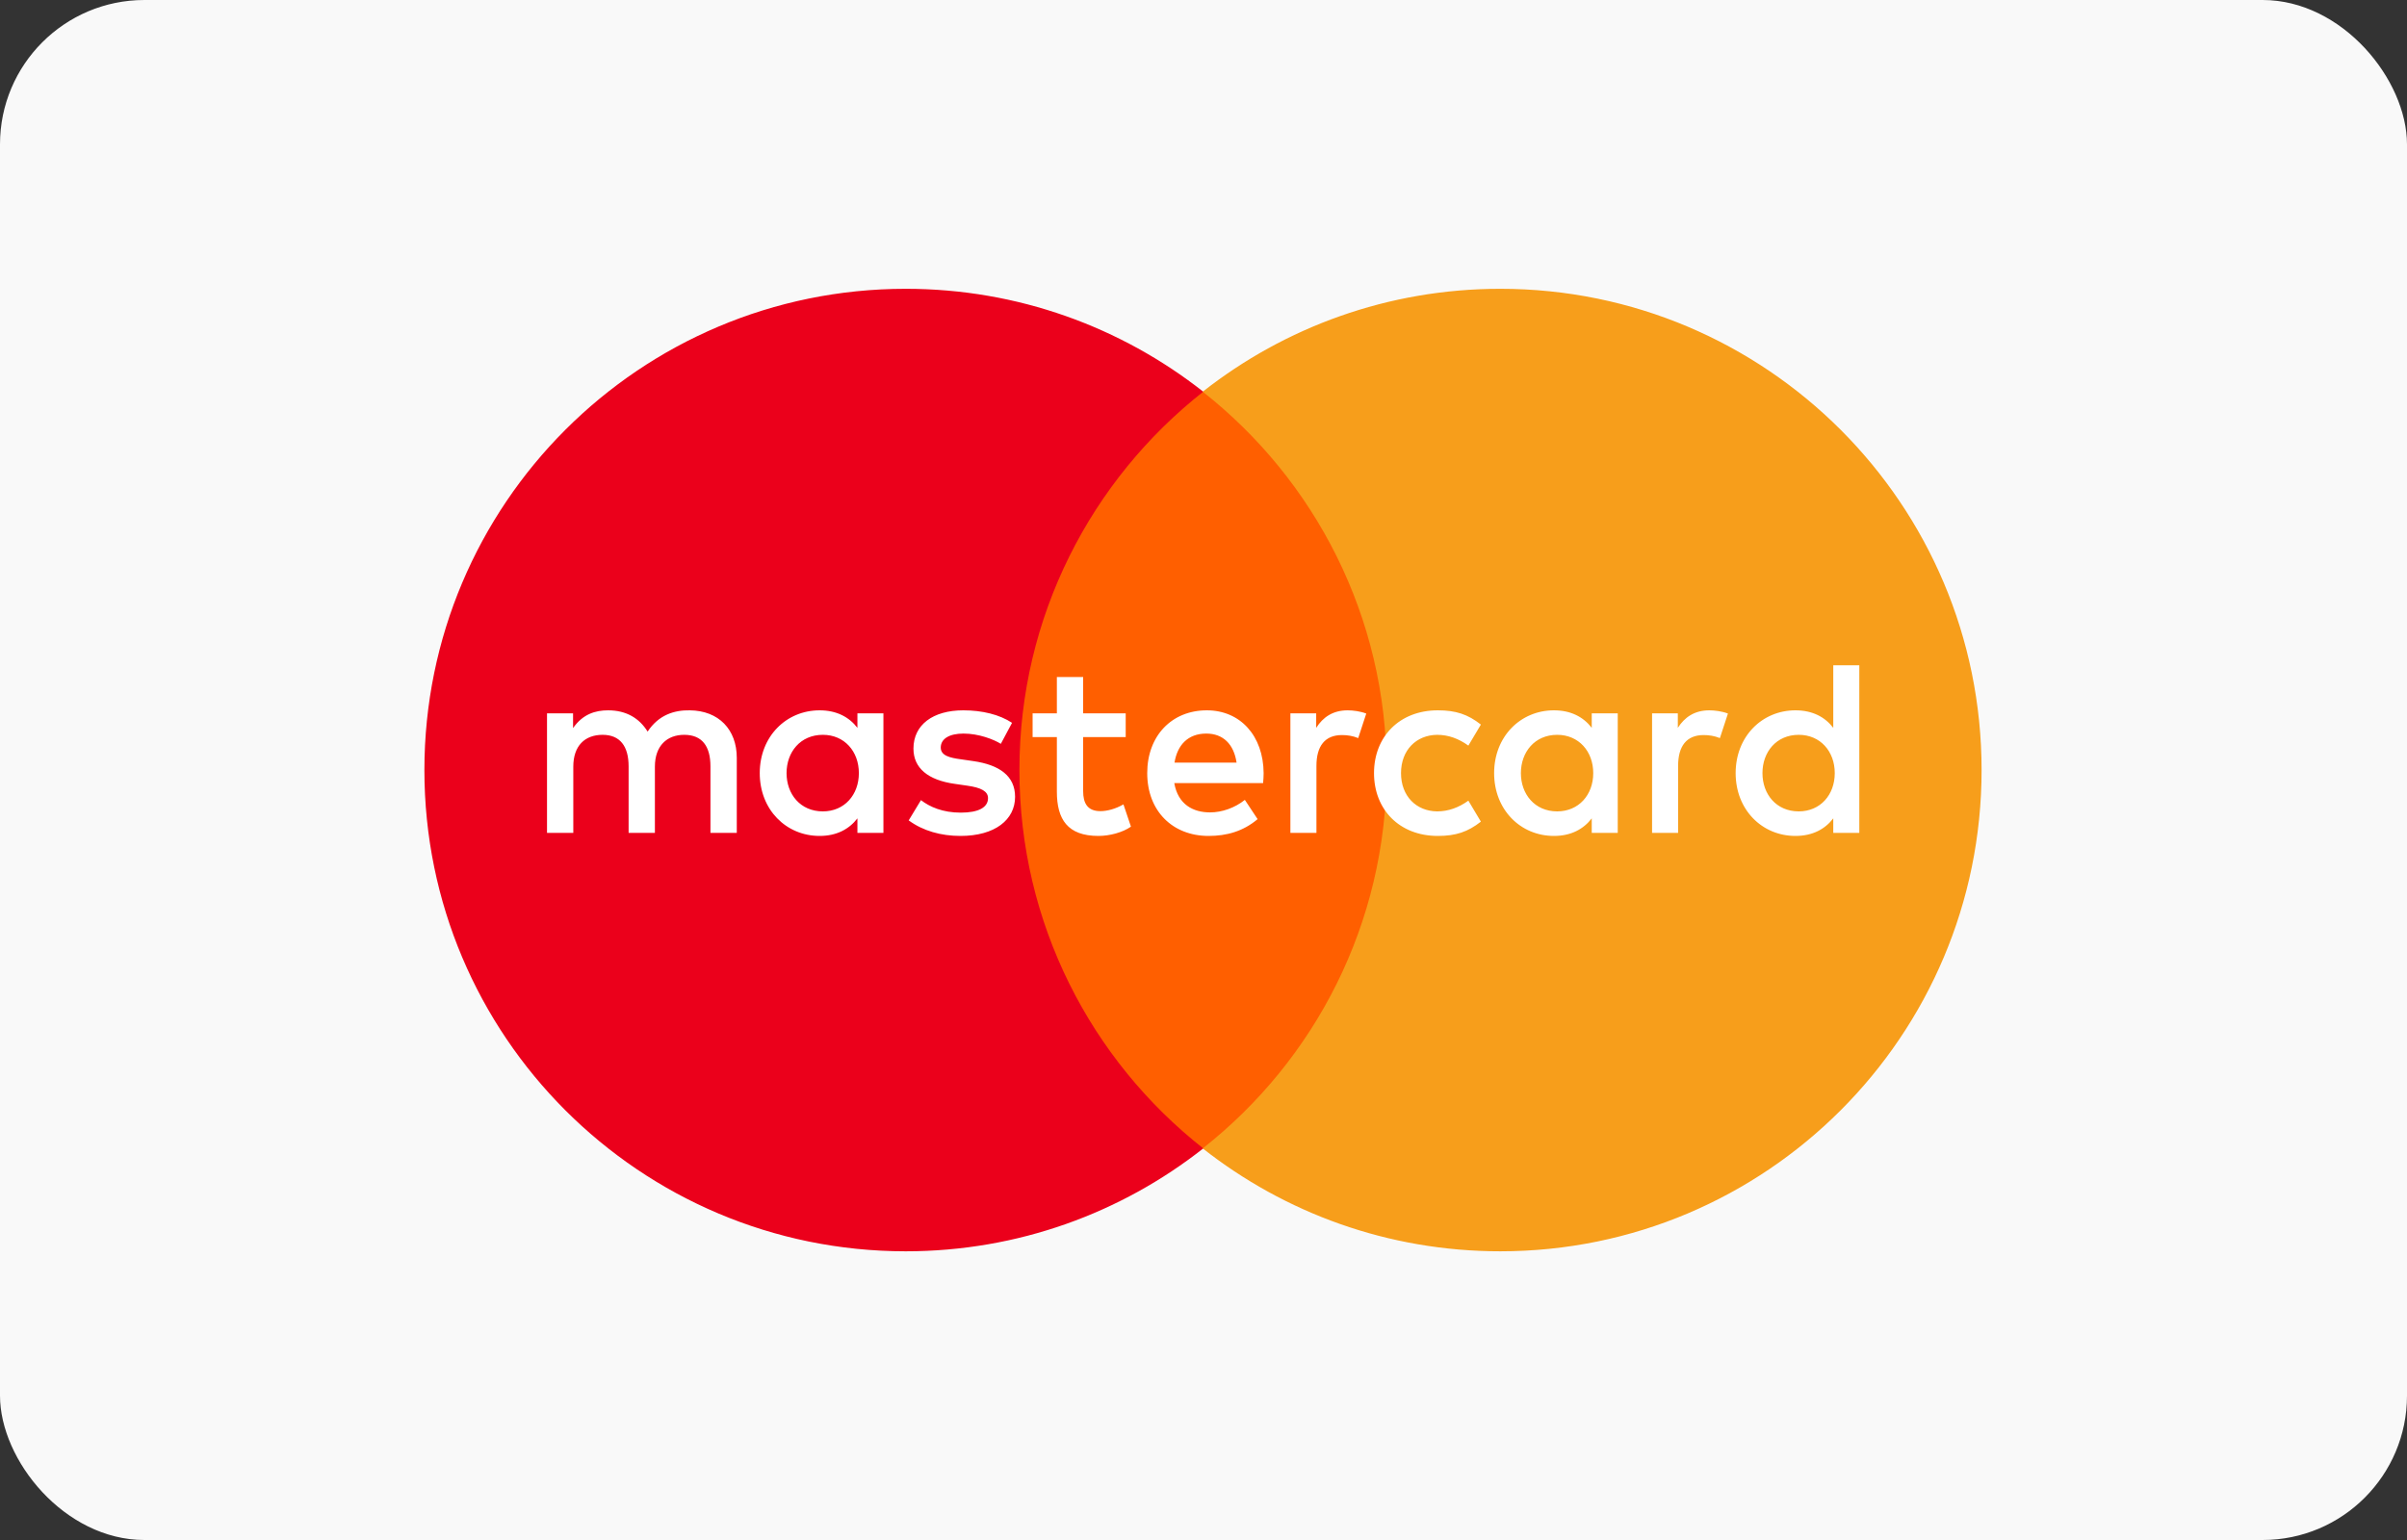
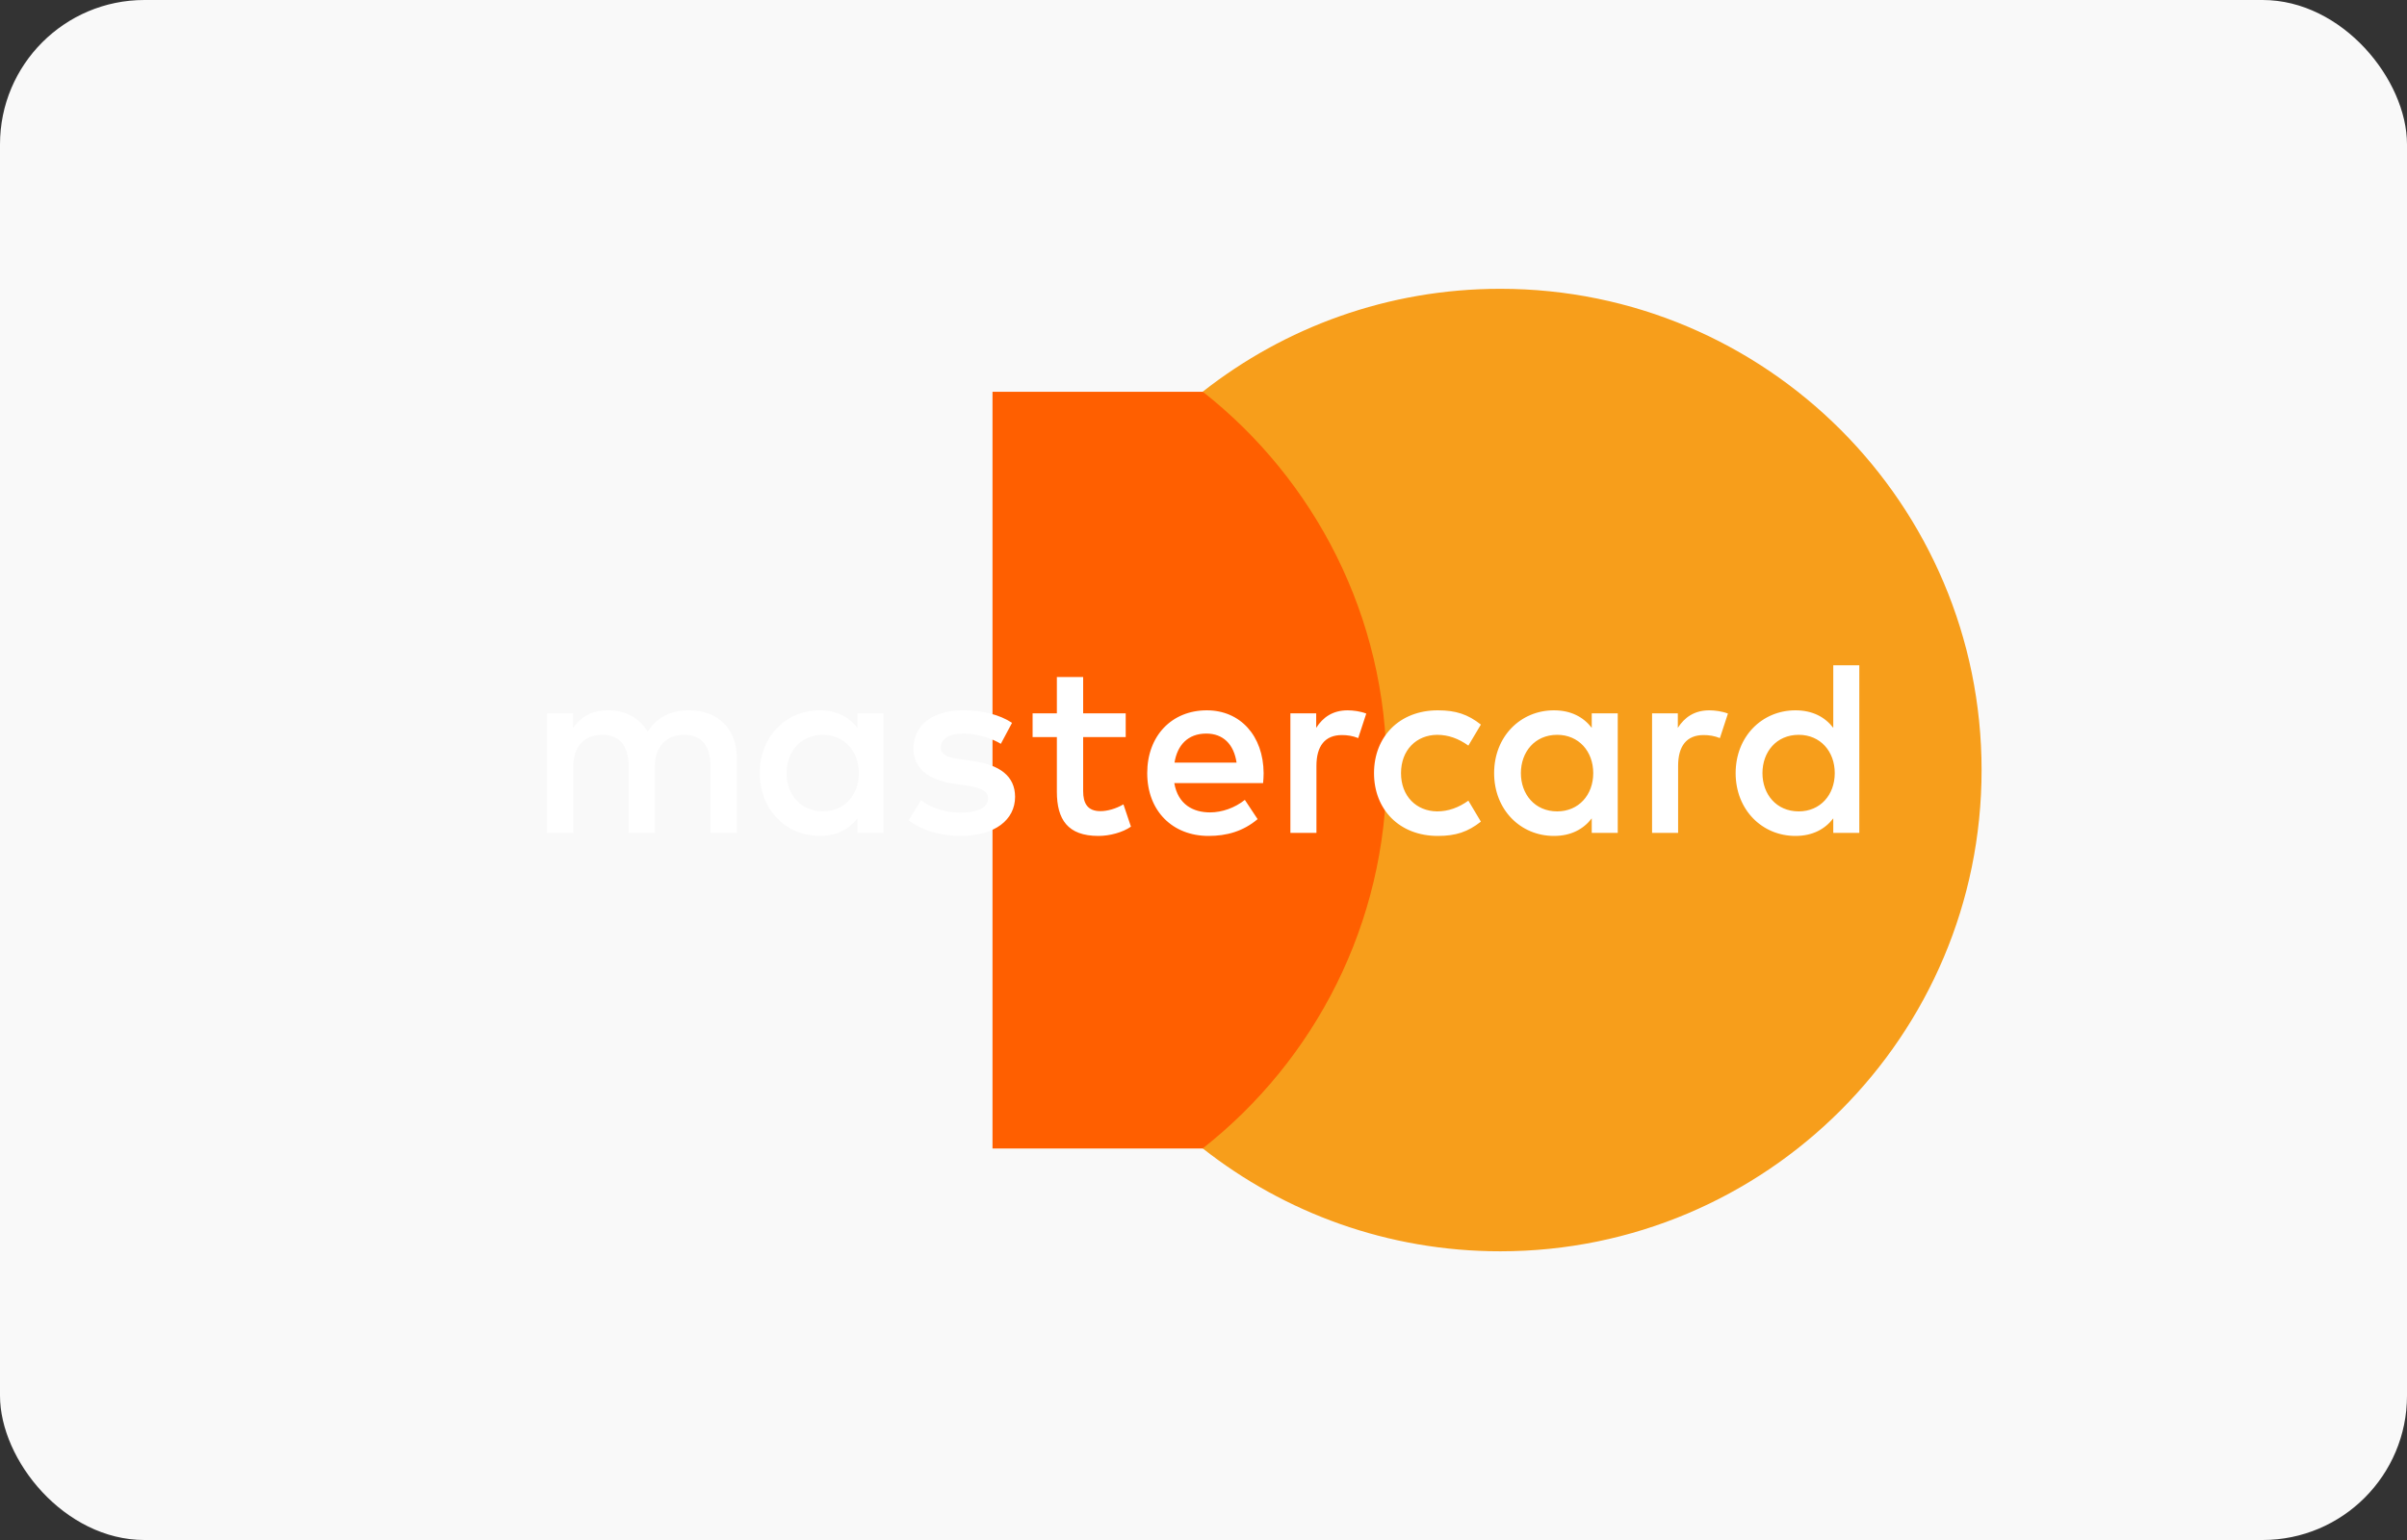
<svg xmlns="http://www.w3.org/2000/svg" width="50" height="32" viewBox="0 0 50 32" fill="none">
  <rect x="0" y="0" width="50" height="32" fill="#333333" stroke="none" />
  <rect width="50" height="32" rx="3" fill="#F9F9F9" />
  <path d="M29.366 23.865H20.617V8.141H29.366V23.865Z" fill="#FF5F00" />
-   <path d="M21.176 16.001C21.176 12.812 22.669 9.97 24.995 8.139C23.294 6.801 21.148 6.001 18.815 6.001C13.293 6.001 8.816 10.478 8.816 16.001C8.816 21.524 13.293 26.001 18.815 26.001C21.148 26.001 23.294 25.202 24.995 23.863C22.669 22.032 21.176 19.191 21.176 16.001Z" fill="#EB001B" />
  <path d="M41.163 16.001C41.163 21.524 36.687 26.001 31.165 26.001C28.832 26.001 26.686 25.202 24.984 23.863C27.311 22.032 28.804 19.191 28.804 16.001C28.804 12.812 27.311 9.97 24.984 8.139C26.686 6.801 28.832 6.001 31.165 6.001C36.687 6.001 41.163 10.478 41.163 16.001Z" fill="#F79E1B" />
  <path d="M16.339 16.065C16.339 15.628 16.625 15.269 17.093 15.269C17.54 15.269 17.841 15.612 17.841 16.065C17.841 16.517 17.54 16.86 17.093 16.86C16.625 16.86 16.339 16.501 16.339 16.065ZM18.351 16.065V14.822H17.811V15.124C17.639 14.9 17.379 14.76 17.026 14.76C16.329 14.76 15.782 15.306 15.782 16.065C15.782 16.824 16.329 17.37 17.026 17.37C17.379 17.37 17.639 17.229 17.811 17.005V17.307H18.351V16.065ZM36.611 16.065C36.611 15.628 36.897 15.269 37.365 15.269C37.812 15.269 38.113 15.612 38.113 16.065C38.113 16.517 37.812 16.86 37.365 16.86C36.897 16.86 36.611 16.501 36.611 16.065ZM38.623 16.065V13.824H38.082V15.124C37.911 14.9 37.651 14.76 37.297 14.76C36.6 14.76 36.054 15.306 36.054 16.065C36.054 16.824 36.6 17.37 37.297 17.37C37.651 17.37 37.911 17.229 38.082 17.005V17.307H38.623V16.065ZM25.058 15.243C25.406 15.243 25.63 15.462 25.687 15.846H24.398C24.455 15.487 24.673 15.243 25.058 15.243ZM25.069 14.76C24.34 14.76 23.831 15.29 23.831 16.065C23.831 16.855 24.361 17.37 25.105 17.37C25.479 17.37 25.822 17.276 26.124 17.021L25.859 16.621C25.651 16.787 25.385 16.881 25.136 16.881C24.788 16.881 24.471 16.72 24.393 16.272H26.238C26.244 16.205 26.249 16.137 26.249 16.065C26.244 15.29 25.765 14.76 25.069 14.76ZM31.593 16.065C31.593 15.628 31.88 15.269 32.347 15.269C32.794 15.269 33.096 15.612 33.096 16.065C33.096 16.517 32.794 16.86 32.347 16.86C31.88 16.86 31.593 16.501 31.593 16.065ZM33.605 16.065V14.822H33.065V15.124C32.893 14.9 32.634 14.76 32.28 14.76C31.583 14.76 31.037 15.306 31.037 16.065C31.037 16.824 31.583 17.37 32.28 17.37C32.634 17.37 32.893 17.229 33.065 17.005V17.307H33.605V16.065ZM28.542 16.065C28.542 16.819 29.067 17.37 29.868 17.37C30.242 17.37 30.491 17.286 30.762 17.073L30.502 16.637C30.299 16.782 30.086 16.86 29.852 16.86C29.42 16.855 29.103 16.543 29.103 16.065C29.103 15.586 29.42 15.274 29.852 15.269C30.086 15.269 30.299 15.347 30.502 15.493L30.762 15.056C30.491 14.843 30.242 14.76 29.868 14.76C29.067 14.76 28.542 15.311 28.542 16.065ZM35.508 14.76C35.197 14.76 34.994 14.905 34.853 15.124V14.822H34.318V17.307H34.859V15.914C34.859 15.503 35.035 15.274 35.389 15.274C35.498 15.274 35.613 15.29 35.727 15.337L35.894 14.827C35.774 14.78 35.618 14.76 35.508 14.76ZM21.023 15.02C20.763 14.848 20.405 14.76 20.01 14.76C19.38 14.76 18.975 15.061 18.975 15.555C18.975 15.96 19.277 16.21 19.833 16.288L20.088 16.325C20.384 16.366 20.524 16.444 20.524 16.585C20.524 16.777 20.327 16.886 19.958 16.886C19.583 16.886 19.313 16.767 19.131 16.626L18.876 17.047C19.173 17.265 19.547 17.37 19.952 17.37C20.67 17.37 21.086 17.032 21.086 16.558C21.086 16.122 20.759 15.893 20.218 15.815L19.963 15.778C19.729 15.747 19.542 15.701 19.542 15.534C19.542 15.352 19.718 15.243 20.015 15.243C20.332 15.243 20.639 15.363 20.79 15.456L21.023 15.02ZM27.995 14.76C27.684 14.76 27.481 14.905 27.341 15.124V14.822H26.805V17.307H27.346V15.914C27.346 15.503 27.522 15.274 27.876 15.274C27.985 15.274 28.1 15.29 28.214 15.337L28.381 14.827C28.261 14.78 28.105 14.76 27.995 14.76ZM23.384 14.822H22.5V14.068H21.954V14.822H21.45V15.316H21.954V16.45C21.954 17.026 22.178 17.37 22.817 17.37C23.052 17.37 23.322 17.297 23.493 17.177L23.337 16.714C23.176 16.808 22.999 16.855 22.859 16.855C22.588 16.855 22.5 16.688 22.5 16.439V15.316H23.384V14.822ZM15.305 17.307V15.747C15.305 15.16 14.93 14.765 14.327 14.76C14.01 14.754 13.682 14.853 13.453 15.202C13.282 14.926 13.012 14.76 12.632 14.76C12.367 14.76 12.107 14.838 11.904 15.129V14.822H11.363V17.307H11.909V15.93C11.909 15.498 12.148 15.269 12.518 15.269C12.877 15.269 13.058 15.503 13.058 15.924V17.307H13.604V15.93C13.604 15.498 13.854 15.269 14.213 15.269C14.582 15.269 14.758 15.503 14.758 15.924V17.307H15.305Z" fill="white" />
</svg>